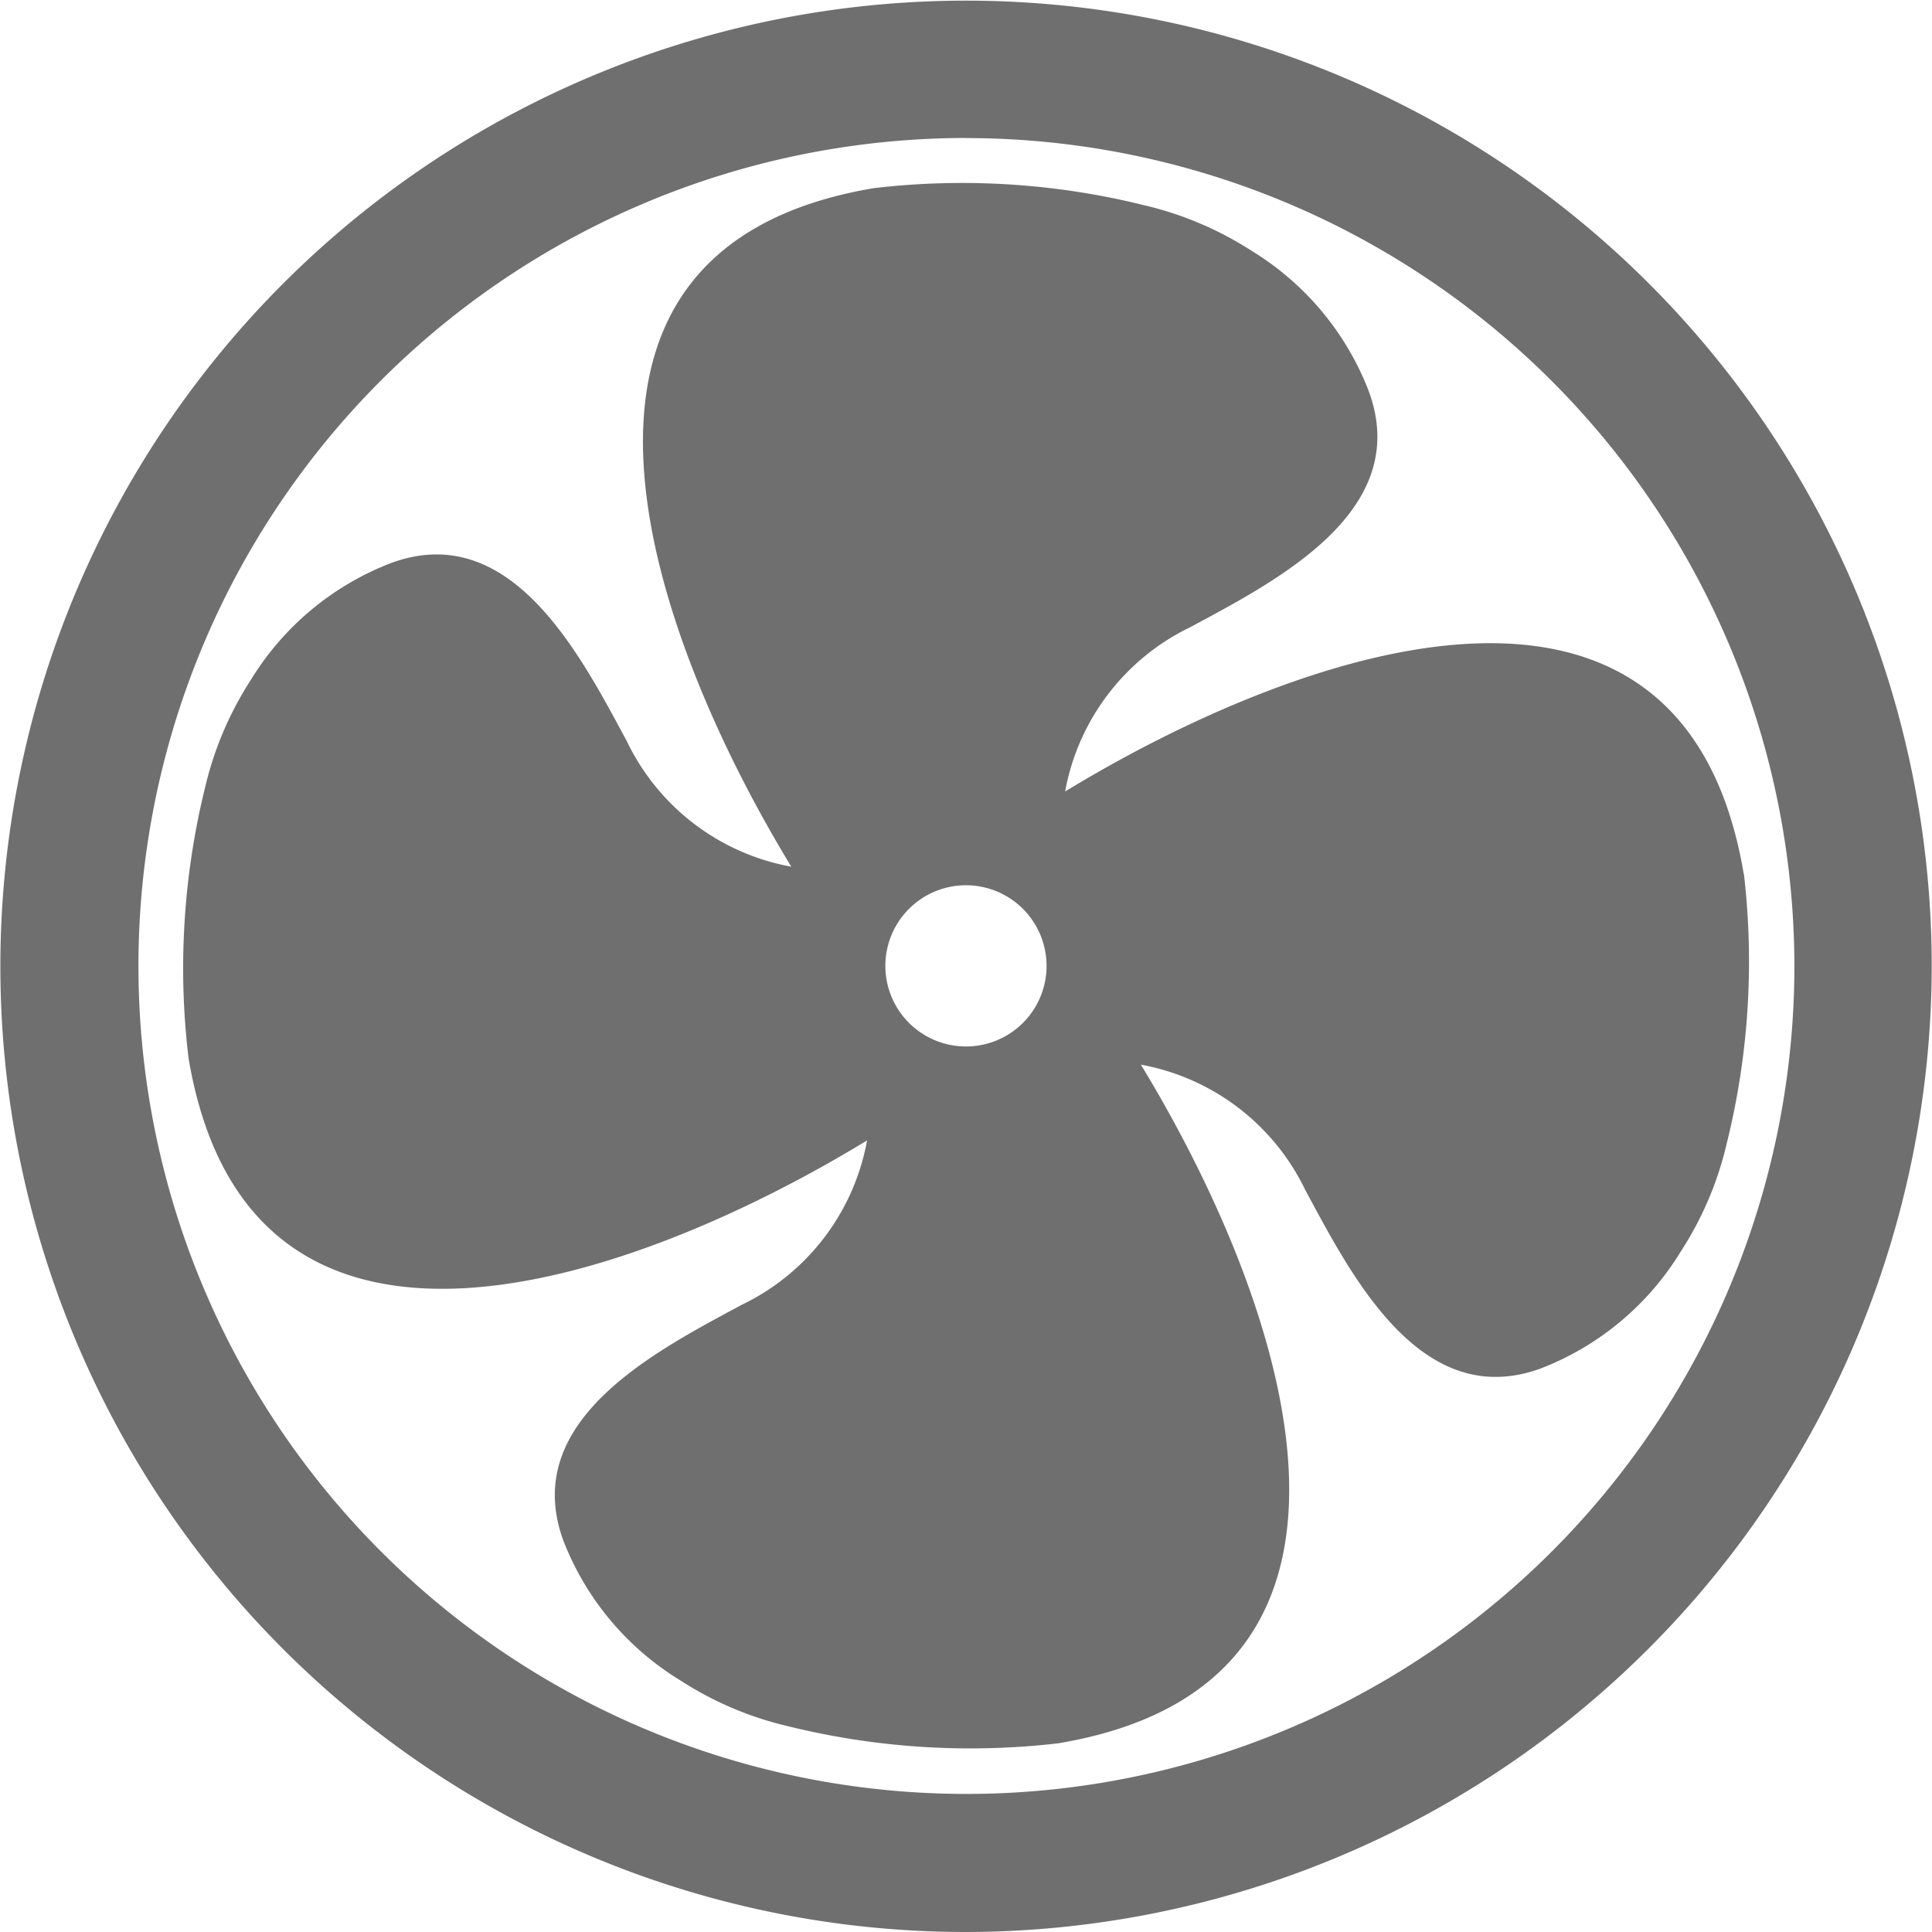
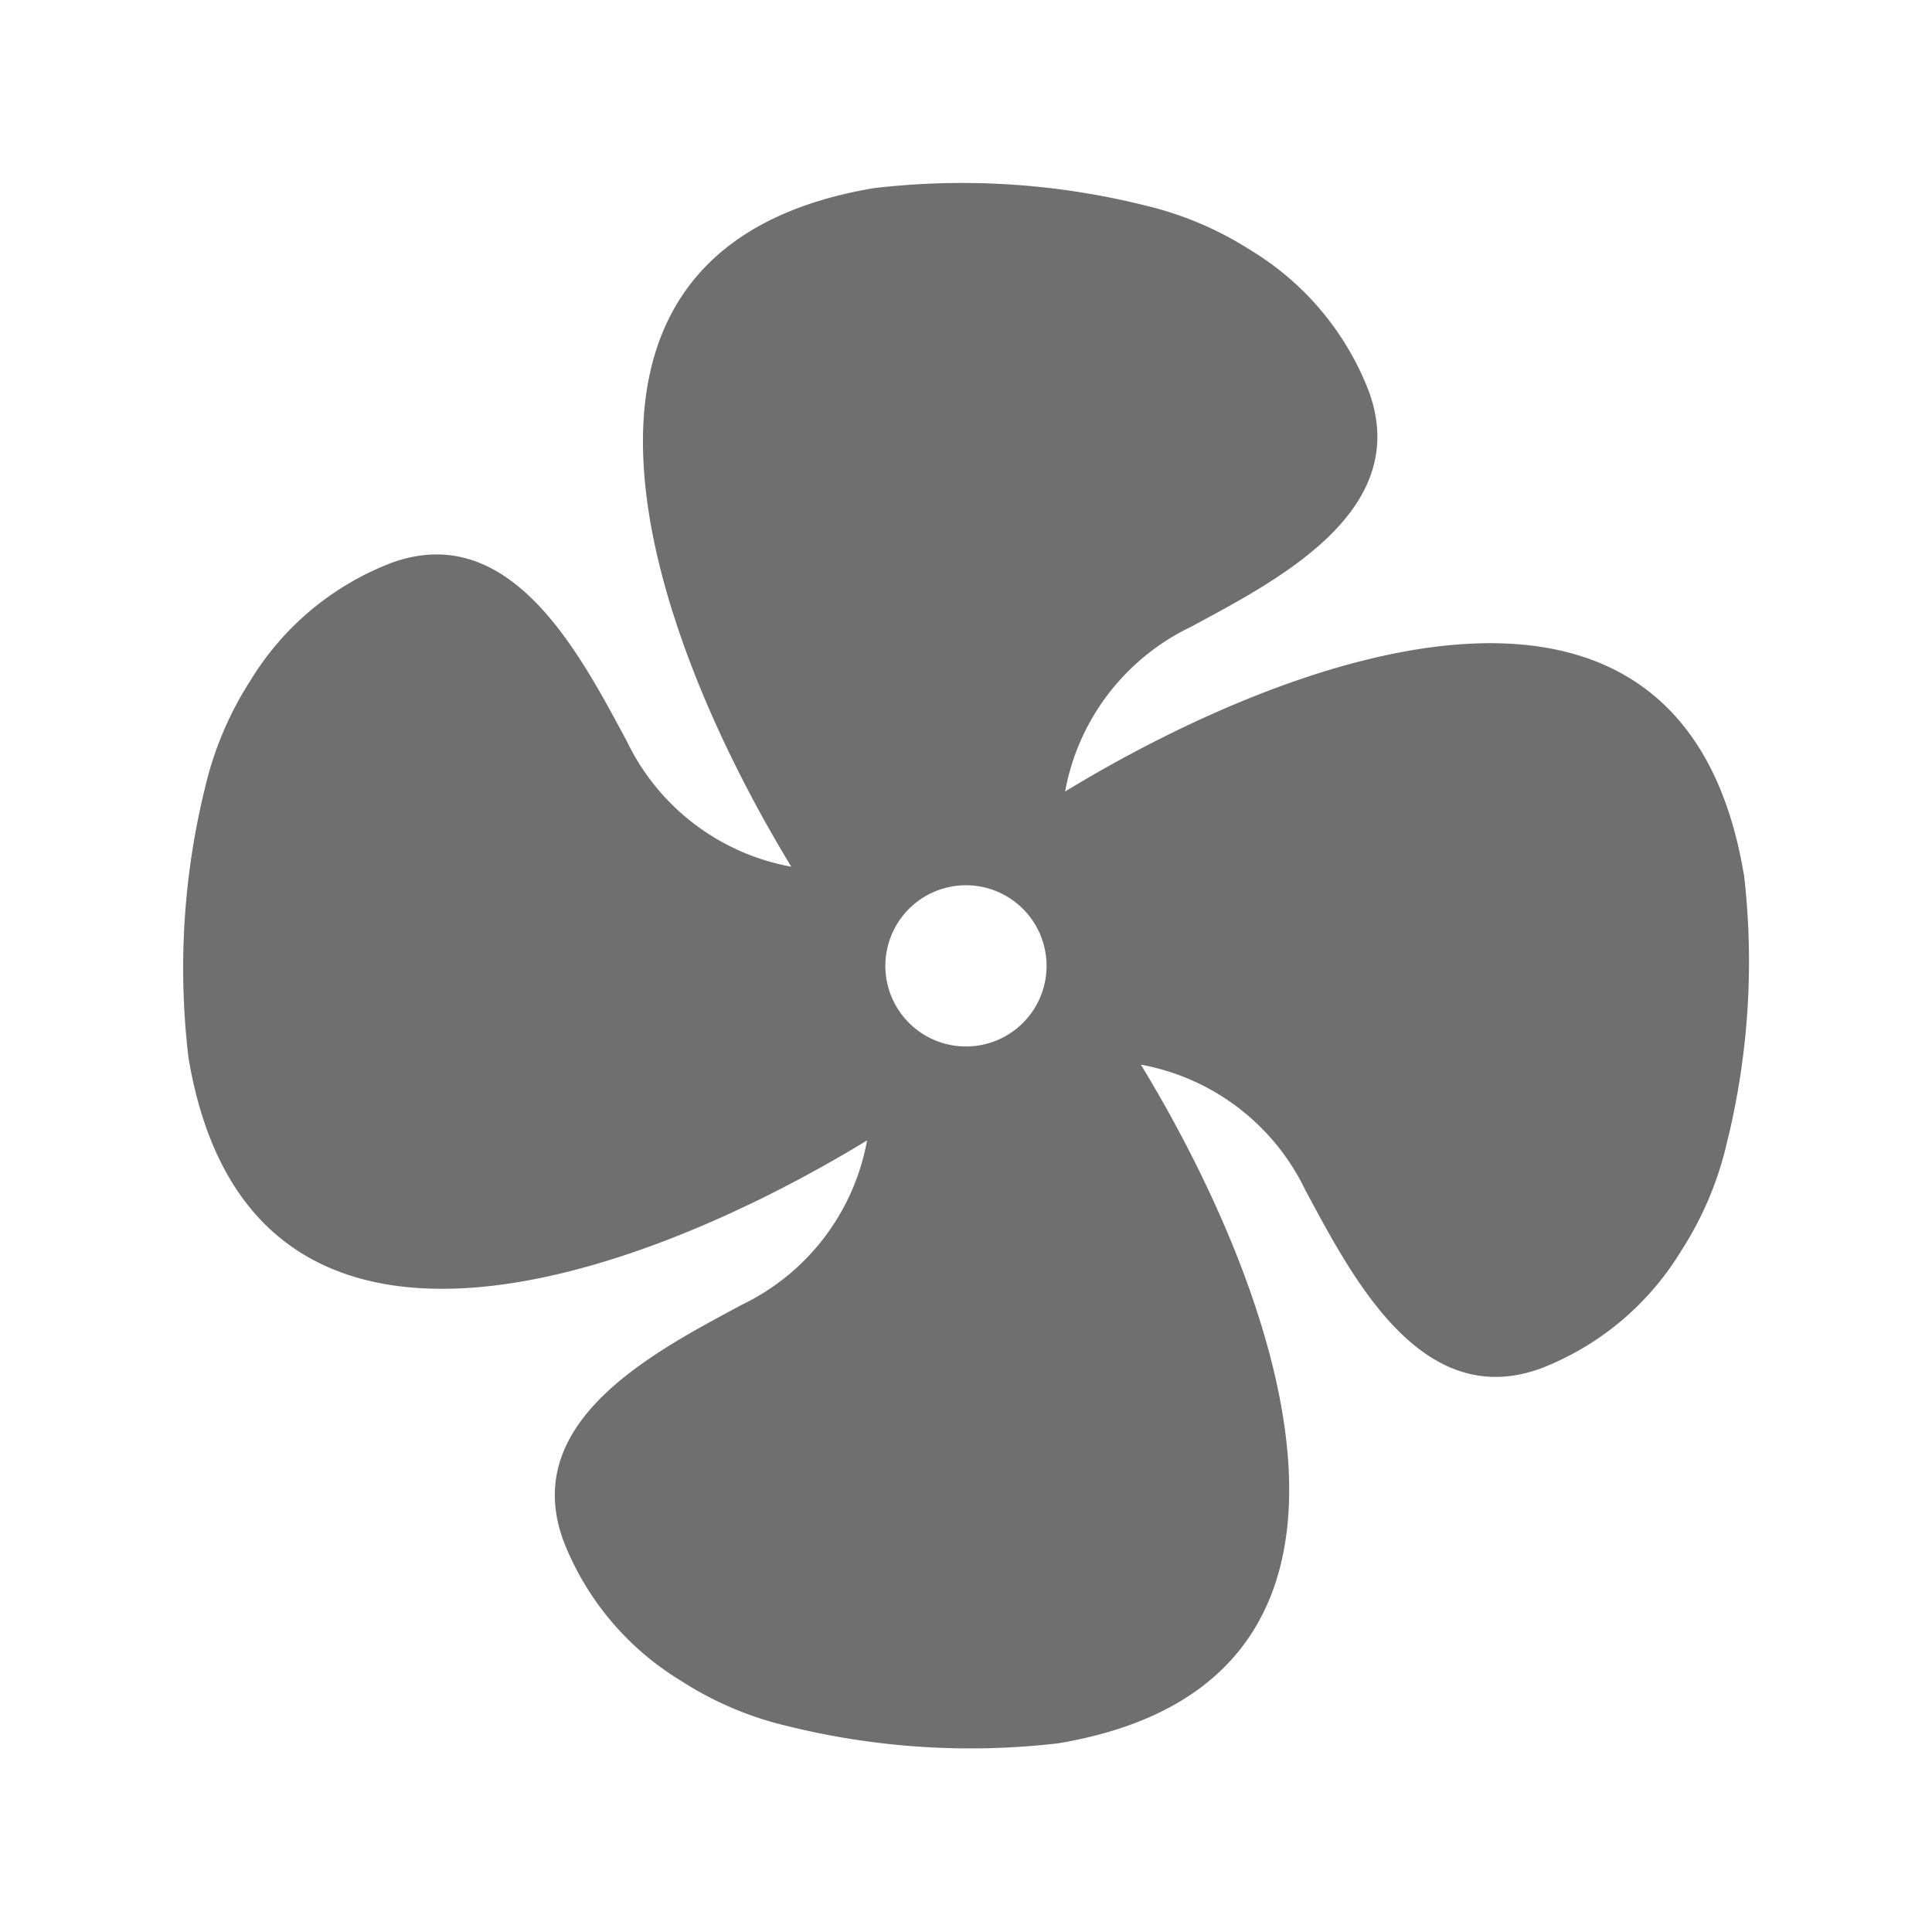
<svg xmlns="http://www.w3.org/2000/svg" width="20.807" height="20.807" viewBox="0 0 20.807 20.807">
  <g id="Groupe_909" data-name="Groupe 909" transform="translate(-127 -696)">
    <g id="Groupe_907" data-name="Groupe 907" transform="translate(127 696)">
-       <path id="Tracé_335" data-name="Tracé 335" d="M19.779,31.932a10.4,10.4,0,1,1,10.4-10.4A10.416,10.416,0,0,1,19.779,31.932Zm0-19.321A8.917,8.917,0,1,0,28.7,21.529a8.927,8.927,0,0,0-8.917-8.917Z" transform="translate(-9.375 -11.125)" fill="#6f6f6f" />
      <path id="Tracé_336" data-name="Tracé 336" d="M33.75,26.138c-.658-3.92-4.83-2.4-7.309-.891a2.453,2.453,0,0,1,1.351-1.771c.927-.5,2.4-1.248,1.917-2.546a3.058,3.058,0,0,0-1.26-1.506,3.671,3.671,0,0,0-1.158-.491,8.134,8.134,0,0,0-2.908-.184c-3.921.657-2.4,4.83-.891,7.308a2.451,2.451,0,0,1-1.771-1.351c-.5-.927-1.248-2.4-2.546-1.917a3.058,3.058,0,0,0-1.506,1.26,3.671,3.671,0,0,0-.491,1.158A8.135,8.135,0,0,0,17,28.115c.657,3.92,4.83,2.4,7.308.89a2.449,2.449,0,0,1-1.351,1.771c-.927.5-2.4,1.248-1.917,2.546a3.056,3.056,0,0,0,1.26,1.5,3.65,3.65,0,0,0,1.158.492,8.182,8.182,0,0,0,2.908.184c3.92-.658,2.4-4.83.891-7.309a2.453,2.453,0,0,1,1.771,1.351c.5.927,1.248,2.4,2.546,1.917a3.056,3.056,0,0,0,1.5-1.26,3.65,3.65,0,0,0,.492-1.158,8.124,8.124,0,0,0,.185-2.906Zm-8.377,1.855a.868.868,0,1,1,.868-.868A.867.867,0,0,1,25.373,27.993Z" transform="translate(-14.97 -16.723)" fill="#6f6f6f" />
    </g>
  </g>
</svg>